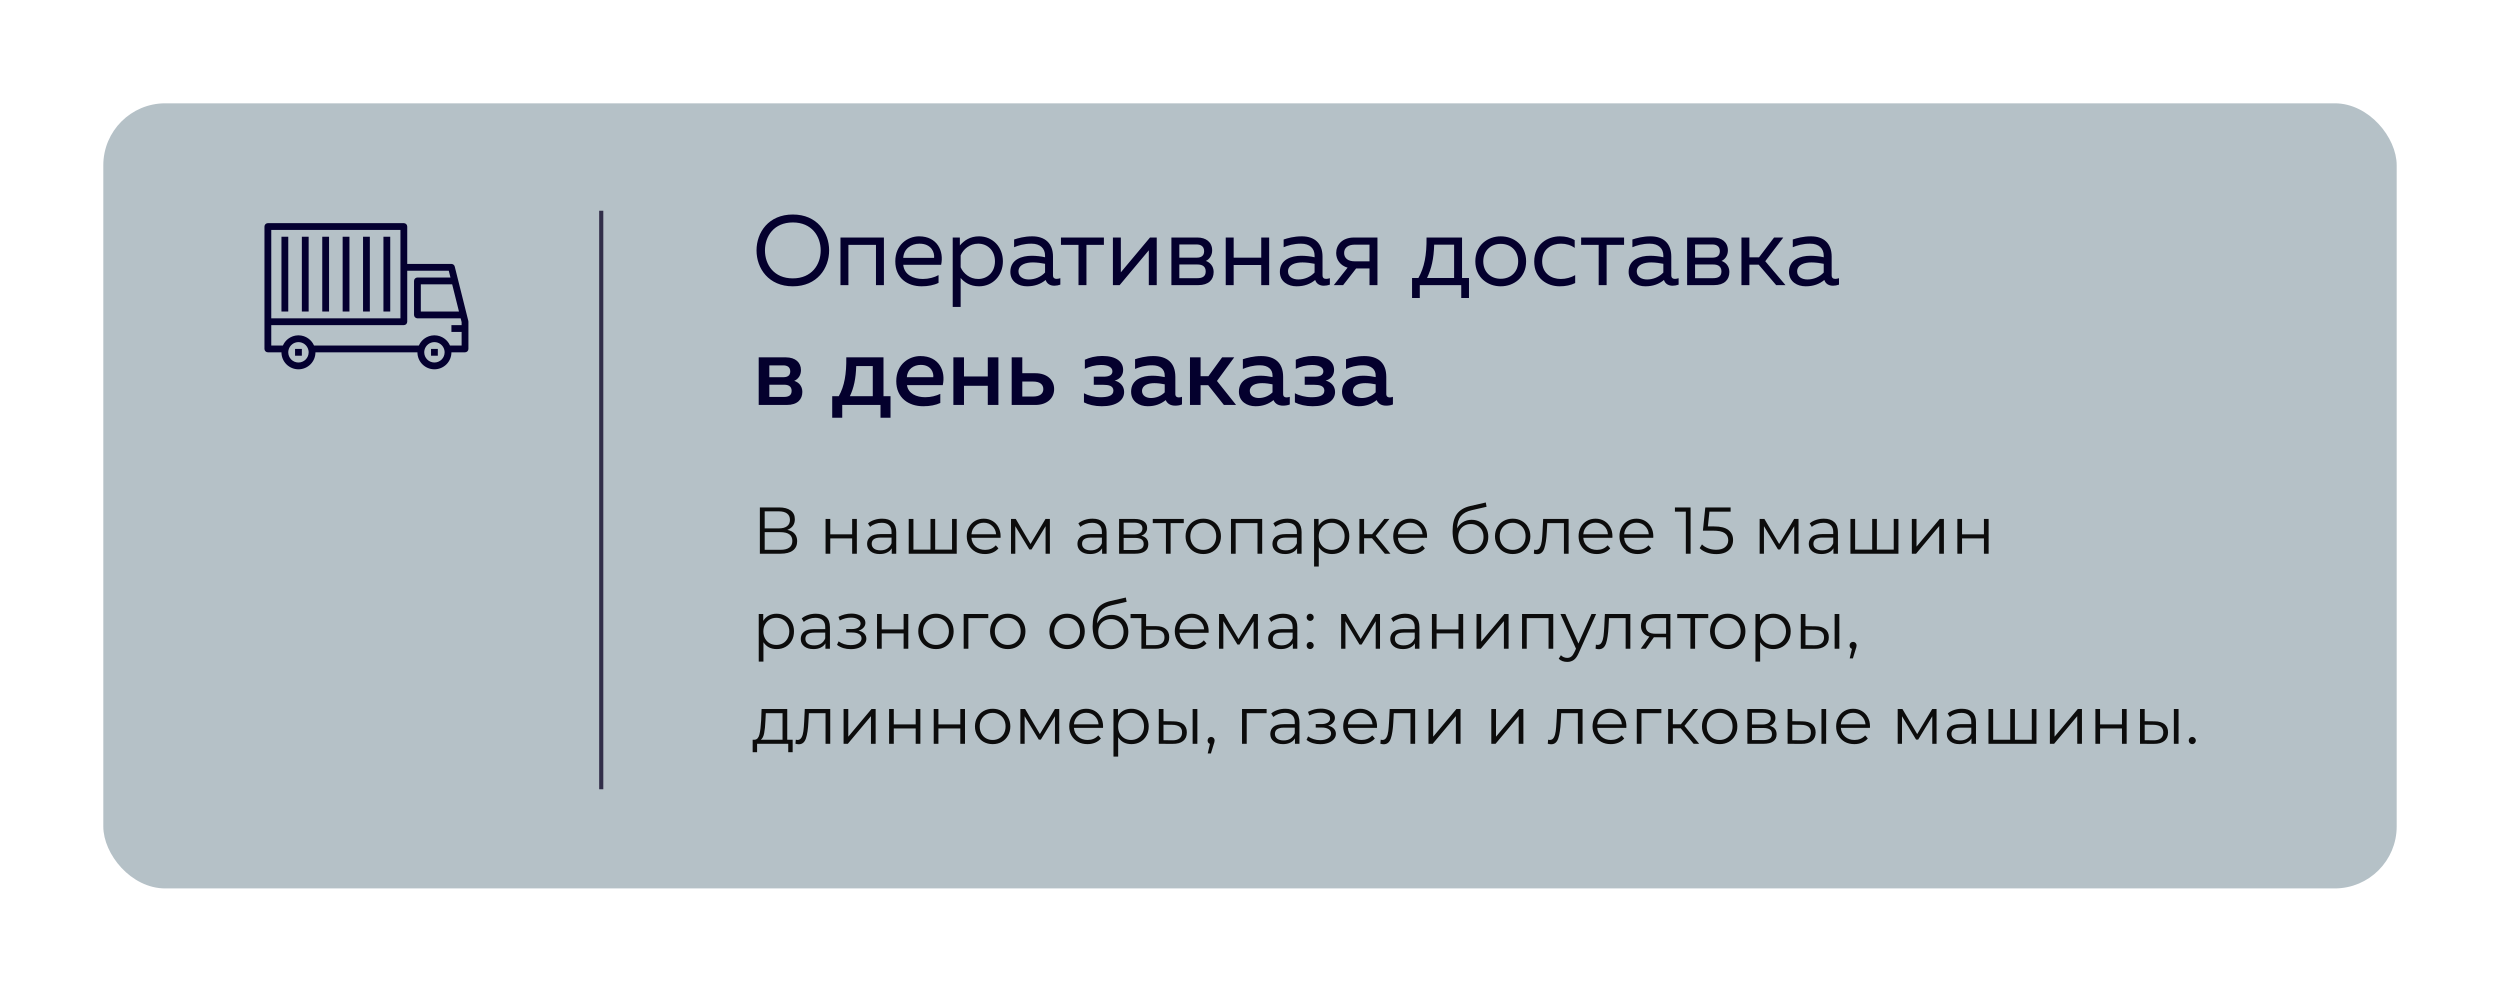
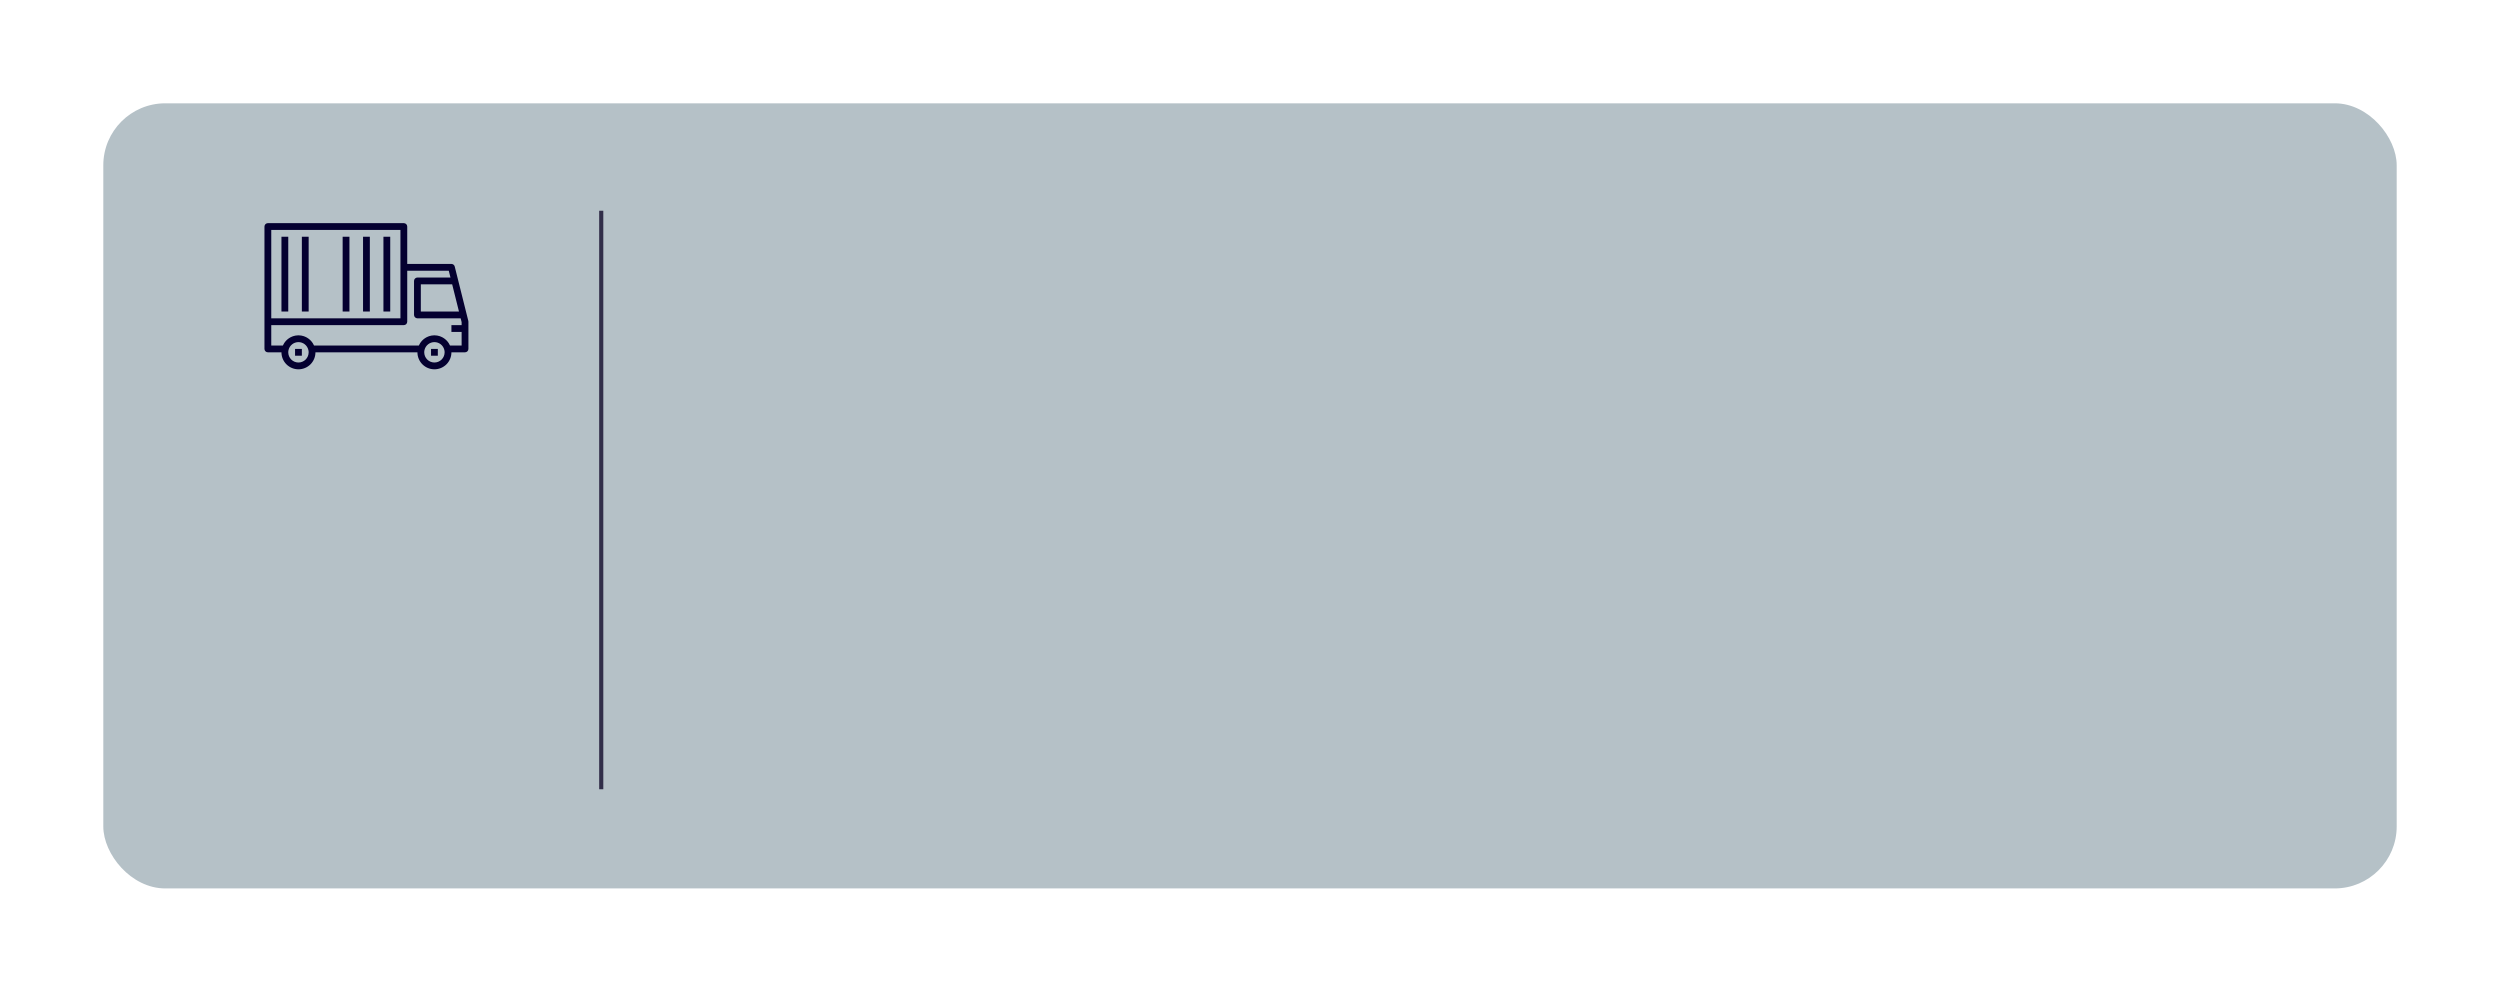
<svg xmlns="http://www.w3.org/2000/svg" width="605" height="240" viewBox="0 0 605 240" fill="none">
  <g filter="url(#filter0_d)">
    <rect x="25" y="25" width="555" height="190" rx="15" fill="#B5C1C7" />
  </g>
-   <path d="M183.08 60.6C183.08 64.944 185.984 69.288 191.864 69.288C197.744 69.288 200.648 64.944 200.648 60.6C200.648 56.256 197.744 51.912 191.864 51.912C185.984 51.912 183.08 56.256 183.08 60.6ZM198.608 60.6C198.608 64.056 196.424 67.368 191.864 67.368C187.304 67.368 185.12 64.056 185.12 60.6C185.12 57.144 187.304 53.832 191.864 53.832C196.424 53.832 198.608 57.144 198.608 60.6ZM205.313 69V59.256H211.985V69H213.905V57.48H203.393V69H205.313ZM216.664 63.24C216.664 67.344 219.64 69.288 223.048 69.288C224.56 69.288 226.072 69 227.128 68.448V66.576C226.144 67.128 224.752 67.512 223.336 67.512C221.008 67.512 218.824 66.504 218.584 64.08H227.752C228.472 60.816 226.84 57.192 222.4 57.192C219.664 57.192 216.664 59.208 216.664 63.24ZM226.048 62.4H218.584C218.728 60.144 220.552 58.968 222.52 58.968C225.448 58.968 226.216 61.176 226.048 62.4ZM232.285 59.4V57.48H230.557V74.28H232.477V67.272C233.317 68.256 234.733 69.288 236.941 69.288C240.229 69.288 242.701 66.696 242.701 63.24C242.701 59.784 240.229 57.192 236.941 57.192C234.733 57.192 233.317 58.224 232.285 59.4ZM240.781 63.24C240.781 65.88 238.957 67.512 236.725 67.512C234.661 67.512 233.125 66.168 232.477 64.68V61.8C233.125 60.312 234.661 58.968 236.725 58.968C238.957 58.968 240.781 60.6 240.781 63.24ZM254.824 66.6V62.088C254.824 58.872 252.88 57.192 249.808 57.192C247.912 57.192 246.328 57.648 245.416 57.96V59.832C246.424 59.4 247.84 58.968 249.616 58.968C251.728 58.968 252.904 60.12 252.904 61.848V62.256C251.944 62.04 250.72 61.896 249.712 61.896C247.24 61.896 244.504 62.808 244.504 65.784C244.504 68.208 246.52 69.288 248.56 69.288C250.432 69.288 251.896 68.712 253.048 67.752C253.384 68.76 254.224 69.144 255.16 69.144C255.64 69.144 256.144 69.048 256.6 68.88V67.32C256.312 67.416 256 67.488 255.712 67.488C255.208 67.488 254.824 67.296 254.824 66.6ZM246.472 65.688C246.472 64.008 248.296 63.504 249.976 63.504C250.912 63.504 252.088 63.672 252.904 63.84V65.952C251.896 67.032 250.432 67.632 248.968 67.632C247.696 67.632 246.472 67.032 246.472 65.688ZM262.92 69V59.256H267.144V57.48H256.752V59.256H261V69H262.92ZM270.955 69L278.011 60.576V69H279.931V57.48H278.299L271.243 65.904V57.48H269.323V69H270.955ZM289.983 69C292.479 69 293.703 67.704 293.703 65.808C293.703 64.368 292.743 63.456 291.807 63.144C292.671 62.76 293.343 61.8 293.343 60.6C293.343 58.56 291.807 57.48 289.791 57.48H283.479V69H289.983ZM285.399 64.008H289.791C290.751 64.008 291.783 64.32 291.783 65.688C291.783 66.96 290.919 67.32 289.719 67.32H285.399V64.008ZM285.399 59.16H289.599C290.415 59.16 291.399 59.496 291.399 60.792C291.399 61.968 290.607 62.352 289.599 62.352H285.399V59.16ZM298.548 69V64.128H305.22V69H307.14V57.48H305.22V62.352H298.548V57.48H296.628V69H298.548ZM320.05 66.6V62.088C320.05 58.872 318.106 57.192 315.034 57.192C313.138 57.192 311.554 57.648 310.642 57.96V59.832C311.65 59.4 313.066 58.968 314.842 58.968C316.954 58.968 318.13 60.12 318.13 61.848V62.256C317.17 62.04 315.946 61.896 314.938 61.896C312.466 61.896 309.73 62.808 309.73 65.784C309.73 68.208 311.746 69.288 313.786 69.288C315.658 69.288 317.122 68.712 318.274 67.752C318.61 68.76 319.45 69.144 320.386 69.144C320.866 69.144 321.37 69.048 321.826 68.88V67.32C321.538 67.416 321.226 67.488 320.938 67.488C320.434 67.488 320.05 67.296 320.05 66.6ZM311.698 65.688C311.698 64.008 313.522 63.504 315.202 63.504C316.138 63.504 317.314 63.672 318.13 63.84V65.952C317.122 67.032 315.658 67.632 314.194 67.632C312.922 67.632 311.698 67.032 311.698 65.688ZM325.037 69L328.181 64.968H331.421V69H333.341V57.48H327.677C324.869 57.48 323.357 59.208 323.357 61.224C323.357 62.832 324.317 64.248 326.117 64.776L322.781 69H325.037ZM325.277 61.224C325.277 59.952 326.237 59.208 327.845 59.208H331.421V63.24H327.845C326.237 63.24 325.277 62.496 325.277 61.224ZM343.59 72.12V69H353.622V72.12H355.494V67.272H353.814V57.48H345.222C345.27 61.776 344.694 64.728 343.254 67.272H341.718V72.12H343.59ZM347.07 59.208H351.894V67.272H345.342C346.398 65.064 346.974 62.664 347.07 59.208ZM357.031 63.24C357.031 67.176 360.055 69.288 363.175 69.288C366.319 69.288 369.319 67.176 369.319 63.24C369.319 59.304 366.319 57.192 363.175 57.192C360.055 57.192 357.031 59.304 357.031 63.24ZM367.399 63.24C367.399 65.904 365.527 67.464 363.175 67.464C360.823 67.464 358.951 65.904 358.951 63.24C358.951 60.576 360.823 59.016 363.175 59.016C365.527 59.016 367.399 60.576 367.399 63.24ZM371.281 63.288C371.281 67.392 374.425 69.288 377.449 69.288C378.889 69.288 380.113 69.024 381.193 68.496V66.576C380.233 67.152 378.961 67.512 377.713 67.512C375.457 67.512 373.201 66.192 373.201 63.24C373.201 60.216 375.529 58.968 377.761 58.968C378.985 58.968 380.209 59.328 381.073 60V58.128C380.089 57.48 378.817 57.192 377.521 57.192C374.521 57.192 371.281 59.088 371.281 63.288ZM388.803 69V59.256H393.027V57.48H382.635V59.256H386.883V69H388.803ZM404.449 66.6V62.088C404.449 58.872 402.505 57.192 399.433 57.192C397.537 57.192 395.953 57.648 395.041 57.96V59.832C396.049 59.4 397.465 58.968 399.241 58.968C401.353 58.968 402.529 60.12 402.529 61.848V62.256C401.569 62.04 400.345 61.896 399.337 61.896C396.865 61.896 394.129 62.808 394.129 65.784C394.129 68.208 396.145 69.288 398.185 69.288C400.057 69.288 401.521 68.712 402.673 67.752C403.009 68.76 403.849 69.144 404.785 69.144C405.265 69.144 405.769 69.048 406.225 68.88V67.32C405.937 67.416 405.625 67.488 405.337 67.488C404.833 67.488 404.449 67.296 404.449 66.6ZM396.097 65.688C396.097 64.008 397.921 63.504 399.601 63.504C400.537 63.504 401.713 63.672 402.529 63.84V65.952C401.521 67.032 400.057 67.632 398.593 67.632C397.321 67.632 396.097 67.032 396.097 65.688ZM414.788 69C417.284 69 418.508 67.704 418.508 65.808C418.508 64.368 417.548 63.456 416.612 63.144C417.476 62.76 418.148 61.8 418.148 60.6C418.148 58.56 416.612 57.48 414.596 57.48H408.284V69H414.788ZM410.204 64.008H414.596C415.556 64.008 416.588 64.32 416.588 65.688C416.588 66.96 415.724 67.32 414.524 67.32H410.204V64.008ZM410.204 59.16H414.404C415.22 59.16 416.204 59.496 416.204 60.792C416.204 61.968 415.412 62.352 414.404 62.352H410.204V59.16ZM423.352 69V64.056H425.608L429.832 69H432.088L427.192 63.216L431.56 57.48H429.328L425.68 62.28H423.352V57.48H421.432V69H423.352ZM443.261 66.6V62.088C443.261 58.872 441.317 57.192 438.245 57.192C436.349 57.192 434.765 57.648 433.853 57.96V59.832C434.861 59.4 436.277 58.968 438.053 58.968C440.165 58.968 441.341 60.12 441.341 61.848V62.256C440.381 62.04 439.157 61.896 438.149 61.896C435.677 61.896 432.941 62.808 432.941 65.784C432.941 68.208 434.957 69.288 436.997 69.288C438.869 69.288 440.333 68.712 441.485 67.752C441.821 68.76 442.661 69.144 443.597 69.144C444.077 69.144 444.581 69.048 445.037 68.88V67.32C444.749 67.416 444.437 67.488 444.149 67.488C443.645 67.488 443.261 67.296 443.261 66.6ZM434.909 65.688C434.909 64.008 436.733 63.504 438.413 63.504C439.349 63.504 440.525 63.672 441.341 63.84V65.952C440.333 67.032 438.869 67.632 437.405 67.632C436.133 67.632 434.909 67.032 434.909 65.688ZM190.376 98C193.04 98 194.168 96.608 194.168 94.832C194.168 93.416 193.28 92.504 192.2 92.168C193.184 91.736 193.832 90.824 193.832 89.552C193.832 87.752 192.512 86.48 190.184 86.48H183.608V98H190.376ZM186.176 93.104H189.8C190.688 93.104 191.576 93.416 191.576 94.592C191.576 95.696 190.808 96.056 189.752 96.056H186.176V93.104ZM186.176 88.424H189.608C190.4 88.424 191.24 88.76 191.24 89.888C191.24 90.92 190.52 91.28 189.608 91.28H186.176V88.424ZM203.82 101.096V98H213.084V101.096H215.508V95.888H213.804V86.48H204.804C204.852 90.488 204.372 93.416 202.98 95.888H201.396V101.096H203.82ZM207.204 88.592H211.212V95.888H205.668C206.628 93.848 207.108 91.688 207.204 88.592ZM216.896 92.24C216.896 96.296 219.896 98.312 223.424 98.312C225.032 98.312 226.496 98.024 227.552 97.52V95.312C226.568 95.792 225.296 96.128 223.904 96.128C221.792 96.128 219.776 95.264 219.488 93.2H228.152C228.896 89.864 227.312 86.168 222.728 86.168C220.064 86.168 216.896 88.064 216.896 92.24ZM225.848 91.28H219.464C219.56 89.336 221.12 88.304 222.848 88.304C225.368 88.304 225.992 90.272 225.848 91.28ZM233.285 98V93.368H239.045V98H241.613V86.48H239.045V91.112H233.285V86.48H230.717V98H233.285ZM250.539 98C253.443 98 255.099 96.32 255.099 94.16C255.099 91.976 253.443 90.32 250.539 90.32H247.395V86.48H244.827V98H250.539ZM247.395 92.336H250.035C251.547 92.336 252.483 92.96 252.483 94.16C252.483 95.336 251.547 95.96 250.035 95.96H247.395V92.336ZM272.038 94.856C272.038 93.416 271.078 92.456 269.758 92.096C270.958 91.784 271.798 90.896 271.798 89.528C271.798 87.656 270.31 86.144 266.758 86.144C265.174 86.144 263.638 86.528 262.534 87.056V89.264C263.518 88.736 265.102 88.328 266.446 88.328C268.102 88.328 269.206 88.832 269.206 89.864C269.206 90.824 268.27 91.16 267.046 91.16H264.694V93.128H267.046C268.198 93.128 269.446 93.32 269.446 94.544C269.446 95.816 268.006 96.128 266.302 96.128C264.91 96.128 263.254 95.696 262.318 95.168V97.376C263.374 97.928 264.91 98.312 266.638 98.312C270.19 98.312 272.038 96.872 272.038 94.856ZM284.432 95.336V91.208C284.432 87.728 282.368 86.168 279.104 86.168C277.256 86.168 275.6 86.624 274.688 86.936V89.288C275.72 88.832 277.136 88.4 278.84 88.4C280.808 88.4 281.864 89.408 281.864 90.848V91.256C280.952 91.064 279.848 90.92 278.864 90.92C276.464 90.92 273.728 91.832 273.728 94.784C273.728 97.16 275.672 98.312 277.76 98.312C279.56 98.312 280.976 97.736 282.104 96.824C282.512 97.76 283.352 98.168 284.408 98.168C284.984 98.168 285.56 98.072 286.04 97.88V96.032C285.8 96.104 285.536 96.176 285.272 96.176C284.816 96.176 284.432 95.984 284.432 95.336ZM279.368 92.72C280.184 92.72 281.168 92.864 281.864 93.008V94.952C280.952 95.864 279.752 96.32 278.528 96.32C277.376 96.32 276.368 95.744 276.368 94.616C276.368 93.176 277.904 92.72 279.368 92.72ZM290.543 98V93.224H292.391L296.183 98H299.135L294.503 92.192L298.679 86.48H295.751L292.439 91.04H290.543V86.48H287.975V98H290.543ZM310.518 95.336V91.208C310.518 87.728 308.454 86.168 305.19 86.168C303.342 86.168 301.686 86.624 300.774 86.936V89.288C301.806 88.832 303.222 88.4 304.926 88.4C306.894 88.4 307.95 89.408 307.95 90.848V91.256C307.038 91.064 305.934 90.92 304.95 90.92C302.55 90.92 299.814 91.832 299.814 94.784C299.814 97.16 301.758 98.312 303.846 98.312C305.646 98.312 307.062 97.736 308.19 96.824C308.598 97.76 309.438 98.168 310.494 98.168C311.07 98.168 311.646 98.072 312.126 97.88V96.032C311.886 96.104 311.622 96.176 311.358 96.176C310.902 96.176 310.518 95.984 310.518 95.336ZM305.454 92.72C306.27 92.72 307.254 92.864 307.95 93.008V94.952C307.038 95.864 305.838 96.32 304.614 96.32C303.462 96.32 302.454 95.744 302.454 94.616C302.454 93.176 303.99 92.72 305.454 92.72ZM323.085 94.856C323.085 93.416 322.125 92.456 320.805 92.096C322.005 91.784 322.845 90.896 322.845 89.528C322.845 87.656 321.357 86.144 317.805 86.144C316.221 86.144 314.685 86.528 313.581 87.056V89.264C314.565 88.736 316.149 88.328 317.493 88.328C319.149 88.328 320.253 88.832 320.253 89.864C320.253 90.824 319.317 91.16 318.093 91.16H315.741V93.128H318.093C319.245 93.128 320.493 93.32 320.493 94.544C320.493 95.816 319.053 96.128 317.349 96.128C315.957 96.128 314.301 95.696 313.365 95.168V97.376C314.421 97.928 315.957 98.312 317.685 98.312C321.237 98.312 323.085 96.872 323.085 94.856ZM335.479 95.336V91.208C335.479 87.728 333.415 86.168 330.151 86.168C328.303 86.168 326.647 86.624 325.735 86.936V89.288C326.767 88.832 328.183 88.4 329.887 88.4C331.855 88.4 332.911 89.408 332.911 90.848V91.256C331.999 91.064 330.895 90.92 329.911 90.92C327.511 90.92 324.775 91.832 324.775 94.784C324.775 97.16 326.719 98.312 328.807 98.312C330.607 98.312 332.023 97.736 333.151 96.824C333.559 97.76 334.399 98.168 335.455 98.168C336.031 98.168 336.607 98.072 337.087 97.88V96.032C336.847 96.104 336.583 96.176 336.319 96.176C335.863 96.176 335.479 95.984 335.479 95.336ZM330.415 92.72C331.231 92.72 332.215 92.864 332.911 93.008V94.952C331.999 95.864 330.799 96.32 329.575 96.32C328.423 96.32 327.415 95.744 327.415 94.616C327.415 93.176 328.951 92.72 330.415 92.72Z" fill="#04002D" />
-   <path d="M190.528 128.224C191.307 128.384 191.899 128.699 192.304 129.168C192.709 129.627 192.912 130.229 192.912 130.976C192.912 131.947 192.565 132.693 191.872 133.216C191.189 133.739 190.181 134 188.848 134H183.888V122.8H188.544C189.739 122.8 190.672 123.045 191.344 123.536C192.016 124.027 192.352 124.736 192.352 125.664C192.352 126.293 192.192 126.827 191.872 127.264C191.552 127.691 191.104 128.011 190.528 128.224ZM185.056 127.872H188.48C189.344 127.872 190.005 127.696 190.464 127.344C190.933 126.992 191.168 126.48 191.168 125.808C191.168 125.136 190.933 124.624 190.464 124.272C190.005 123.92 189.344 123.744 188.48 123.744H185.056V127.872ZM188.848 133.056C190.779 133.056 191.744 132.336 191.744 130.896C191.744 129.488 190.779 128.784 188.848 128.784H185.056V133.056H188.848ZM199.788 125.584H200.924V129.312H206.22V125.584H207.356V134H206.22V130.288H200.924V134H199.788V125.584ZM213.481 125.52C214.579 125.52 215.422 125.797 216.009 126.352C216.595 126.896 216.889 127.707 216.889 128.784V134H215.801V132.688C215.545 133.125 215.166 133.467 214.665 133.712C214.174 133.957 213.587 134.08 212.905 134.08C211.966 134.08 211.219 133.856 210.665 133.408C210.11 132.96 209.833 132.368 209.833 131.632C209.833 130.917 210.089 130.341 210.601 129.904C211.123 129.467 211.95 129.248 213.081 129.248H215.753V128.736C215.753 128.011 215.55 127.461 215.145 127.088C214.739 126.704 214.147 126.512 213.369 126.512C212.835 126.512 212.323 126.603 211.833 126.784C211.342 126.955 210.921 127.195 210.569 127.504L210.057 126.656C210.483 126.293 210.995 126.016 211.593 125.824C212.19 125.621 212.819 125.52 213.481 125.52ZM213.081 133.184C213.721 133.184 214.27 133.04 214.729 132.752C215.187 132.453 215.529 132.027 215.753 131.472V130.096H213.113C211.673 130.096 210.953 130.597 210.953 131.6C210.953 132.091 211.139 132.48 211.513 132.768C211.886 133.045 212.409 133.184 213.081 133.184ZM231.529 125.584V134H219.913V125.584H221.049V133.008H225.177V125.584H226.313V133.008H230.393V125.584H231.529ZM242.132 130.144H235.092C235.156 131.019 235.492 131.728 236.1 132.272C236.708 132.805 237.476 133.072 238.404 133.072C238.927 133.072 239.407 132.981 239.844 132.8C240.282 132.608 240.66 132.331 240.98 131.968L241.62 132.704C241.247 133.152 240.778 133.493 240.212 133.728C239.658 133.963 239.044 134.08 238.372 134.08C237.508 134.08 236.74 133.899 236.068 133.536C235.407 133.163 234.89 132.651 234.516 132C234.143 131.349 233.956 130.613 233.956 129.792C233.956 128.971 234.132 128.235 234.484 127.584C234.847 126.933 235.338 126.427 235.956 126.064C236.586 125.701 237.29 125.52 238.068 125.52C238.847 125.52 239.546 125.701 240.164 126.064C240.783 126.427 241.268 126.933 241.62 127.584C241.972 128.224 242.148 128.96 242.148 129.792L242.132 130.144ZM238.068 126.496C237.258 126.496 236.575 126.757 236.02 127.28C235.476 127.792 235.167 128.464 235.092 129.296H241.06C240.986 128.464 240.671 127.792 240.116 127.28C239.572 126.757 238.89 126.496 238.068 126.496ZM254.071 125.584V134H253.031V127.344L249.623 132.976H249.111L245.703 127.328V134H244.663V125.584H245.815L249.383 131.648L253.015 125.584H254.071ZM264.387 125.52C265.486 125.52 266.328 125.797 266.915 126.352C267.502 126.896 267.795 127.707 267.795 128.784V134H266.707V132.688C266.451 133.125 266.072 133.467 265.571 133.712C265.08 133.957 264.494 134.08 263.811 134.08C262.872 134.08 262.126 133.856 261.571 133.408C261.016 132.96 260.739 132.368 260.739 131.632C260.739 130.917 260.995 130.341 261.507 129.904C262.03 129.467 262.856 129.248 263.987 129.248H266.659V128.736C266.659 128.011 266.456 127.461 266.051 127.088C265.646 126.704 265.054 126.512 264.275 126.512C263.742 126.512 263.23 126.603 262.739 126.784C262.248 126.955 261.827 127.195 261.475 127.504L260.963 126.656C261.39 126.293 261.902 126.016 262.499 125.824C263.096 125.621 263.726 125.52 264.387 125.52ZM263.987 133.184C264.627 133.184 265.176 133.04 265.635 132.752C266.094 132.453 266.435 132.027 266.659 131.472V130.096H264.019C262.579 130.096 261.859 130.597 261.859 131.6C261.859 132.091 262.046 132.48 262.419 132.768C262.792 133.045 263.315 133.184 263.987 133.184ZM276.179 129.648C277.32 129.915 277.891 130.603 277.891 131.712C277.891 132.448 277.619 133.013 277.075 133.408C276.531 133.803 275.72 134 274.643 134H270.819V125.584H274.531C275.491 125.584 276.243 125.771 276.787 126.144C277.331 126.517 277.603 127.051 277.603 127.744C277.603 128.203 277.475 128.597 277.219 128.928C276.974 129.248 276.627 129.488 276.179 129.648ZM271.923 129.328H274.451C275.102 129.328 275.598 129.205 275.939 128.96C276.291 128.715 276.467 128.357 276.467 127.888C276.467 127.419 276.291 127.067 275.939 126.832C275.598 126.597 275.102 126.48 274.451 126.48H271.923V129.328ZM274.595 133.104C275.32 133.104 275.864 132.987 276.227 132.752C276.59 132.517 276.771 132.149 276.771 131.648C276.771 131.147 276.606 130.779 276.275 130.544C275.944 130.299 275.422 130.176 274.707 130.176H271.923V133.104H274.595ZM286.474 126.592H283.29V134H282.154V126.592H278.97V125.584H286.474V126.592ZM291.197 134.08C290.387 134.08 289.656 133.899 289.005 133.536C288.355 133.163 287.843 132.651 287.469 132C287.096 131.349 286.909 130.613 286.909 129.792C286.909 128.971 287.096 128.235 287.469 127.584C287.843 126.933 288.355 126.427 289.005 126.064C289.656 125.701 290.387 125.52 291.197 125.52C292.008 125.52 292.739 125.701 293.389 126.064C294.04 126.427 294.547 126.933 294.909 127.584C295.283 128.235 295.469 128.971 295.469 129.792C295.469 130.613 295.283 131.349 294.909 132C294.547 132.651 294.04 133.163 293.389 133.536C292.739 133.899 292.008 134.08 291.197 134.08ZM291.197 133.072C291.795 133.072 292.328 132.939 292.797 132.672C293.277 132.395 293.651 132.005 293.917 131.504C294.184 131.003 294.317 130.432 294.317 129.792C294.317 129.152 294.184 128.581 293.917 128.08C293.651 127.579 293.277 127.195 292.797 126.928C292.328 126.651 291.795 126.512 291.197 126.512C290.6 126.512 290.061 126.651 289.581 126.928C289.112 127.195 288.739 127.579 288.461 128.08C288.195 128.581 288.061 129.152 288.061 129.792C288.061 130.432 288.195 131.003 288.461 131.504C288.739 132.005 289.112 132.395 289.581 132.672C290.061 132.939 290.6 133.072 291.197 133.072ZM305.449 125.584V134H304.313V126.592H299.033V134H297.897V125.584H305.449ZM311.575 125.52C312.673 125.52 313.516 125.797 314.103 126.352C314.689 126.896 314.983 127.707 314.983 128.784V134H313.895V132.688C313.639 133.125 313.26 133.467 312.759 133.712C312.268 133.957 311.681 134.08 310.999 134.08C310.06 134.08 309.313 133.856 308.759 133.408C308.204 132.96 307.927 132.368 307.927 131.632C307.927 130.917 308.183 130.341 308.695 129.904C309.217 129.467 310.044 129.248 311.174 129.248H313.847V128.736C313.847 128.011 313.644 127.461 313.239 127.088C312.833 126.704 312.241 126.512 311.463 126.512C310.929 126.512 310.417 126.603 309.927 126.784C309.436 126.955 309.015 127.195 308.663 127.504L308.151 126.656C308.577 126.293 309.089 126.016 309.687 125.824C310.284 125.621 310.913 125.52 311.575 125.52ZM311.174 133.184C311.815 133.184 312.364 133.04 312.823 132.752C313.281 132.453 313.623 132.027 313.847 131.472V130.096H311.207C309.767 130.096 309.047 130.597 309.047 131.6C309.047 132.091 309.233 132.48 309.607 132.768C309.98 133.045 310.503 133.184 311.174 133.184ZM322.343 125.52C323.132 125.52 323.847 125.701 324.487 126.064C325.127 126.416 325.628 126.917 325.991 127.568C326.353 128.219 326.535 128.96 326.535 129.792C326.535 130.635 326.353 131.381 325.991 132.032C325.628 132.683 325.127 133.189 324.487 133.552C323.857 133.904 323.143 134.08 322.343 134.08C321.66 134.08 321.041 133.941 320.487 133.664C319.943 133.376 319.495 132.96 319.143 132.416V137.104H318.007V125.584H319.095V127.248C319.436 126.693 319.884 126.267 320.439 125.968C321.004 125.669 321.639 125.52 322.343 125.52ZM322.263 133.072C322.849 133.072 323.383 132.939 323.863 132.672C324.343 132.395 324.716 132.005 324.983 131.504C325.26 131.003 325.399 130.432 325.399 129.792C325.399 129.152 325.26 128.587 324.983 128.096C324.716 127.595 324.343 127.205 323.863 126.928C323.383 126.651 322.849 126.512 322.263 126.512C321.665 126.512 321.127 126.651 320.647 126.928C320.177 127.205 319.804 127.595 319.527 128.096C319.26 128.587 319.127 129.152 319.127 129.792C319.127 130.432 319.26 131.003 319.527 131.504C319.804 132.005 320.177 132.395 320.647 132.672C321.127 132.939 321.665 133.072 322.263 133.072ZM332.031 130.256H330.111V134H328.975V125.584H330.111V129.28H332.047L335.007 125.584H336.239L332.927 129.664L336.479 134H335.135L332.031 130.256ZM345.335 130.144H338.295C338.359 131.019 338.695 131.728 339.303 132.272C339.911 132.805 340.679 133.072 341.607 133.072C342.13 133.072 342.61 132.981 343.047 132.8C343.485 132.608 343.863 132.331 344.183 131.968L344.823 132.704C344.45 133.152 343.981 133.493 343.415 133.728C342.861 133.963 342.247 134.08 341.575 134.08C340.711 134.08 339.943 133.899 339.271 133.536C338.61 133.163 338.093 132.651 337.719 132C337.346 131.349 337.159 130.613 337.159 129.792C337.159 128.971 337.335 128.235 337.687 127.584C338.05 126.933 338.541 126.427 339.159 126.064C339.789 125.701 340.493 125.52 341.271 125.52C342.05 125.52 342.749 125.701 343.367 126.064C343.986 126.427 344.471 126.933 344.823 127.584C345.175 128.224 345.351 128.96 345.351 129.792L345.335 130.144ZM341.271 126.496C340.461 126.496 339.778 126.757 339.223 127.28C338.679 127.792 338.37 128.464 338.295 129.296H344.263C344.189 128.464 343.874 127.792 343.319 127.28C342.775 126.757 342.093 126.496 341.271 126.496ZM356.134 125.792C356.912 125.792 357.606 125.968 358.214 126.32C358.832 126.661 359.312 127.147 359.654 127.776C359.995 128.395 360.166 129.104 360.166 129.904C360.166 130.725 359.984 131.456 359.622 132.096C359.27 132.725 358.774 133.216 358.134 133.568C357.494 133.92 356.758 134.096 355.926 134.096C354.528 134.096 353.446 133.605 352.678 132.624C351.91 131.643 351.526 130.288 351.526 128.56C351.526 126.757 351.867 125.376 352.549 124.416C353.243 123.456 354.32 122.805 355.782 122.464L359.558 121.6L359.75 122.64L356.198 123.456C354.992 123.723 354.107 124.197 353.542 124.88C352.976 125.552 352.667 126.549 352.614 127.872C352.955 127.221 353.43 126.715 354.038 126.352C354.646 125.979 355.344 125.792 356.134 125.792ZM355.958 133.152C356.544 133.152 357.067 133.019 357.526 132.752C357.995 132.475 358.358 132.091 358.614 131.6C358.88 131.109 359.014 130.555 359.014 129.936C359.014 129.317 358.886 128.773 358.63 128.304C358.374 127.835 358.011 127.472 357.542 127.216C357.083 126.949 356.555 126.816 355.958 126.816C355.36 126.816 354.827 126.949 354.358 127.216C353.899 127.472 353.536 127.835 353.27 128.304C353.014 128.773 352.886 129.317 352.886 129.936C352.886 130.555 353.014 131.109 353.27 131.6C353.536 132.091 353.904 132.475 354.374 132.752C354.843 133.019 355.371 133.152 355.958 133.152ZM366.072 134.08C365.262 134.08 364.531 133.899 363.88 133.536C363.23 133.163 362.718 132.651 362.344 132C361.971 131.349 361.784 130.613 361.784 129.792C361.784 128.971 361.971 128.235 362.344 127.584C362.718 126.933 363.23 126.427 363.88 126.064C364.531 125.701 365.262 125.52 366.072 125.52C366.883 125.52 367.614 125.701 368.264 126.064C368.915 126.427 369.422 126.933 369.784 127.584C370.158 128.235 370.344 128.971 370.344 129.792C370.344 130.613 370.158 131.349 369.784 132C369.422 132.651 368.915 133.163 368.264 133.536C367.614 133.899 366.883 134.08 366.072 134.08ZM366.072 133.072C366.67 133.072 367.203 132.939 367.672 132.672C368.152 132.395 368.526 132.005 368.792 131.504C369.059 131.003 369.192 130.432 369.192 129.792C369.192 129.152 369.059 128.581 368.792 128.08C368.526 127.579 368.152 127.195 367.672 126.928C367.203 126.651 366.67 126.512 366.072 126.512C365.475 126.512 364.936 126.651 364.456 126.928C363.987 127.195 363.614 127.579 363.336 128.08C363.07 128.581 362.936 129.152 362.936 129.792C362.936 130.432 363.07 131.003 363.336 131.504C363.614 132.005 363.987 132.395 364.456 132.672C364.936 132.939 365.475 133.072 366.072 133.072ZM379.605 125.584V134H378.469V126.592H374.437L374.325 128.672C374.24 130.421 374.037 131.765 373.717 132.704C373.397 133.643 372.827 134.112 372.005 134.112C371.781 134.112 371.509 134.069 371.189 133.984L371.269 133.008C371.461 133.051 371.595 133.072 371.669 133.072C372.107 133.072 372.437 132.869 372.661 132.464C372.885 132.059 373.035 131.557 373.109 130.96C373.184 130.363 373.248 129.573 373.301 128.592L373.445 125.584H379.605ZM390.195 130.144H383.155C383.219 131.019 383.555 131.728 384.163 132.272C384.771 132.805 385.539 133.072 386.467 133.072C386.989 133.072 387.469 132.981 387.907 132.8C388.344 132.608 388.723 132.331 389.043 131.968L389.683 132.704C389.309 133.152 388.84 133.493 388.275 133.728C387.72 133.963 387.107 134.08 386.435 134.08C385.571 134.08 384.803 133.899 384.131 133.536C383.469 133.163 382.952 132.651 382.579 132C382.205 131.349 382.019 130.613 382.019 129.792C382.019 128.971 382.195 128.235 382.547 127.584C382.909 126.933 383.4 126.427 384.019 126.064C384.648 125.701 385.352 125.52 386.131 125.52C386.909 125.52 387.608 125.701 388.227 126.064C388.845 126.427 389.331 126.933 389.683 127.584C390.035 128.224 390.211 128.96 390.211 129.792L390.195 130.144ZM386.131 126.496C385.32 126.496 384.637 126.757 384.083 127.28C383.539 127.792 383.229 128.464 383.155 129.296H389.123C389.048 128.464 388.733 127.792 388.179 127.28C387.635 126.757 386.952 126.496 386.131 126.496ZM400.085 130.144H393.045C393.109 131.019 393.445 131.728 394.053 132.272C394.661 132.805 395.429 133.072 396.357 133.072C396.88 133.072 397.36 132.981 397.797 132.8C398.235 132.608 398.613 132.331 398.933 131.968L399.573 132.704C399.2 133.152 398.731 133.493 398.165 133.728C397.611 133.963 396.997 134.08 396.325 134.08C395.461 134.08 394.693 133.899 394.021 133.536C393.36 133.163 392.843 132.651 392.469 132C392.096 131.349 391.909 130.613 391.909 129.792C391.909 128.971 392.085 128.235 392.437 127.584C392.8 126.933 393.291 126.427 393.909 126.064C394.539 125.701 395.243 125.52 396.021 125.52C396.8 125.52 397.499 125.701 398.117 126.064C398.736 126.427 399.221 126.933 399.573 127.584C399.925 128.224 400.101 128.96 400.101 129.792L400.085 130.144ZM396.021 126.496C395.211 126.496 394.528 126.757 393.973 127.28C393.429 127.792 393.12 128.464 393.045 129.296H399.013C398.939 128.464 398.624 127.792 398.069 127.28C397.525 126.757 396.843 126.496 396.021 126.496ZM409.124 122.8V134H407.972V123.824H405.332V122.8H409.124ZM414.745 127.392C416.366 127.392 417.545 127.685 418.281 128.272C419.027 128.848 419.401 129.659 419.401 130.704C419.401 131.355 419.246 131.936 418.937 132.448C418.638 132.96 418.185 133.365 417.577 133.664C416.969 133.952 416.222 134.096 415.337 134.096C414.537 134.096 413.774 133.968 413.049 133.712C412.334 133.445 411.758 133.093 411.321 132.656L411.881 131.744C412.254 132.128 412.745 132.443 413.353 132.688C413.961 132.923 414.617 133.04 415.321 133.04C416.249 133.04 416.963 132.832 417.465 132.416C417.977 132 418.233 131.445 418.233 130.752C418.233 129.984 417.945 129.403 417.369 129.008C416.803 128.613 415.843 128.416 414.489 128.416H412.105L412.681 122.8H418.809V123.824H413.689L413.305 127.392H414.745ZM435.243 125.584V134H434.203V127.344L430.795 132.976H430.283L426.875 127.328V134H425.835V125.584H426.987L430.555 131.648L434.187 125.584H435.243ZM441.371 125.52C442.47 125.52 443.313 125.797 443.899 126.352C444.486 126.896 444.779 127.707 444.779 128.784V134H443.691V132.688C443.435 133.125 443.057 133.467 442.555 133.712C442.065 133.957 441.478 134.08 440.795 134.08C439.857 134.08 439.11 133.856 438.555 133.408C438.001 132.96 437.723 132.368 437.723 131.632C437.723 130.917 437.979 130.341 438.491 129.904C439.014 129.467 439.841 129.248 440.971 129.248H443.643V128.736C443.643 128.011 443.441 127.461 443.035 127.088C442.63 126.704 442.038 126.512 441.259 126.512C440.726 126.512 440.214 126.603 439.723 126.784C439.233 126.955 438.811 127.195 438.459 127.504L437.947 126.656C438.374 126.293 438.886 126.016 439.483 125.824C440.081 125.621 440.71 125.52 441.371 125.52ZM440.971 133.184C441.611 133.184 442.161 133.04 442.619 132.752C443.078 132.453 443.419 132.027 443.643 131.472V130.096H441.003C439.563 130.096 438.843 130.597 438.843 131.6C438.843 132.091 439.03 132.48 439.403 132.768C439.777 133.045 440.299 133.184 440.971 133.184ZM459.42 125.584V134H447.804V125.584H448.94V133.008H453.068V125.584H454.204V133.008H458.284V125.584H459.42ZM462.663 125.584H463.799V132.272L469.415 125.584H470.423V134H469.287V127.312L463.687 134H462.663V125.584ZM473.679 125.584H474.815V129.312H480.111V125.584H481.247V134H480.111V130.288H474.815V134H473.679V125.584ZM187.952 148.52C188.741 148.52 189.456 148.701 190.096 149.064C190.736 149.416 191.237 149.917 191.6 150.568C191.963 151.219 192.144 151.96 192.144 152.792C192.144 153.635 191.963 154.381 191.6 155.032C191.237 155.683 190.736 156.189 190.096 156.552C189.467 156.904 188.752 157.08 187.952 157.08C187.269 157.08 186.651 156.941 186.096 156.664C185.552 156.376 185.104 155.96 184.752 155.416V160.104H183.616V148.584H184.704V150.248C185.045 149.693 185.493 149.267 186.048 148.968C186.613 148.669 187.248 148.52 187.952 148.52ZM187.872 156.072C188.459 156.072 188.992 155.939 189.472 155.672C189.952 155.395 190.325 155.005 190.592 154.504C190.869 154.003 191.008 153.432 191.008 152.792C191.008 152.152 190.869 151.587 190.592 151.096C190.325 150.595 189.952 150.205 189.472 149.928C188.992 149.651 188.459 149.512 187.872 149.512C187.275 149.512 186.736 149.651 186.256 149.928C185.787 150.205 185.413 150.595 185.136 151.096C184.869 151.587 184.736 152.152 184.736 152.792C184.736 153.432 184.869 154.003 185.136 154.504C185.413 155.005 185.787 155.395 186.256 155.672C186.736 155.939 187.275 156.072 187.872 156.072ZM197.434 148.52C198.533 148.52 199.375 148.797 199.962 149.352C200.549 149.896 200.842 150.707 200.842 151.784V157H199.754V155.688C199.498 156.125 199.119 156.467 198.618 156.712C198.127 156.957 197.541 157.08 196.858 157.08C195.919 157.08 195.173 156.856 194.618 156.408C194.063 155.96 193.786 155.368 193.786 154.632C193.786 153.917 194.042 153.341 194.554 152.904C195.077 152.467 195.903 152.248 197.034 152.248H199.706V151.736C199.706 151.011 199.503 150.461 199.098 150.088C198.693 149.704 198.101 149.512 197.322 149.512C196.789 149.512 196.277 149.603 195.786 149.784C195.295 149.955 194.874 150.195 194.522 150.504L194.01 149.656C194.437 149.293 194.949 149.016 195.546 148.824C196.143 148.621 196.773 148.52 197.434 148.52ZM197.034 156.184C197.674 156.184 198.223 156.04 198.682 155.752C199.141 155.453 199.482 155.027 199.706 154.472V153.096H197.066C195.626 153.096 194.906 153.597 194.906 154.6C194.906 155.091 195.093 155.48 195.466 155.768C195.839 156.045 196.362 156.184 197.034 156.184ZM207.79 152.616C208.387 152.755 208.846 152.995 209.166 153.336C209.497 153.677 209.662 154.093 209.662 154.584C209.662 155.075 209.491 155.512 209.15 155.896C208.819 156.28 208.366 156.579 207.79 156.792C207.214 156.995 206.579 157.096 205.886 157.096C205.278 157.096 204.681 157.011 204.094 156.84C203.507 156.659 202.995 156.397 202.558 156.056L202.942 155.208C203.326 155.496 203.774 155.72 204.286 155.88C204.798 156.04 205.315 156.12 205.838 156.12C206.617 156.12 207.251 155.976 207.742 155.688C208.243 155.389 208.494 154.989 208.494 154.488C208.494 154.04 208.291 153.693 207.886 153.448C207.481 153.192 206.926 153.064 206.222 153.064H204.782V152.232H206.158C206.787 152.232 207.294 152.115 207.678 151.88C208.062 151.635 208.254 151.309 208.254 150.904C208.254 150.456 208.035 150.104 207.598 149.848C207.171 149.592 206.611 149.464 205.918 149.464C205.011 149.464 204.115 149.693 203.23 150.152L202.91 149.272C203.913 148.749 204.953 148.488 206.03 148.488C206.67 148.488 207.246 148.584 207.758 148.776C208.281 148.957 208.686 149.219 208.974 149.56C209.273 149.901 209.422 150.296 209.422 150.744C209.422 151.171 209.273 151.549 208.974 151.88C208.686 152.211 208.291 152.456 207.79 152.616ZM212.241 148.584H213.377V152.312H218.673V148.584H219.809V157H218.673V153.288H213.377V157H212.241V148.584ZM226.51 157.08C225.699 157.08 224.969 156.899 224.318 156.536C223.667 156.163 223.155 155.651 222.782 155C222.409 154.349 222.222 153.613 222.222 152.792C222.222 151.971 222.409 151.235 222.782 150.584C223.155 149.933 223.667 149.427 224.318 149.064C224.969 148.701 225.699 148.52 226.51 148.52C227.321 148.52 228.051 148.701 228.702 149.064C229.353 149.427 229.859 149.933 230.222 150.584C230.595 151.235 230.782 151.971 230.782 152.792C230.782 153.613 230.595 154.349 230.222 155C229.859 155.651 229.353 156.163 228.702 156.536C228.051 156.899 227.321 157.08 226.51 157.08ZM226.51 156.072C227.107 156.072 227.641 155.939 228.11 155.672C228.59 155.395 228.963 155.005 229.23 154.504C229.497 154.003 229.63 153.432 229.63 152.792C229.63 152.152 229.497 151.581 229.23 151.08C228.963 150.579 228.59 150.195 228.11 149.928C227.641 149.651 227.107 149.512 226.51 149.512C225.913 149.512 225.374 149.651 224.894 149.928C224.425 150.195 224.051 150.579 223.774 151.08C223.507 151.581 223.374 152.152 223.374 152.792C223.374 153.432 223.507 154.003 223.774 154.504C224.051 155.005 224.425 155.395 224.894 155.672C225.374 155.939 225.913 156.072 226.51 156.072ZM239.162 149.592H234.346V157H233.21V148.584H239.162V149.592ZM243.885 157.08C243.074 157.08 242.344 156.899 241.693 156.536C241.042 156.163 240.53 155.651 240.157 155C239.784 154.349 239.597 153.613 239.597 152.792C239.597 151.971 239.784 151.235 240.157 150.584C240.53 149.933 241.042 149.427 241.693 149.064C242.344 148.701 243.074 148.52 243.885 148.52C244.696 148.52 245.426 148.701 246.077 149.064C246.728 149.427 247.234 149.933 247.597 150.584C247.97 151.235 248.157 151.971 248.157 152.792C248.157 153.613 247.97 154.349 247.597 155C247.234 155.651 246.728 156.163 246.077 156.536C245.426 156.899 244.696 157.08 243.885 157.08ZM243.885 156.072C244.482 156.072 245.016 155.939 245.485 155.672C245.965 155.395 246.338 155.005 246.605 154.504C246.872 154.003 247.005 153.432 247.005 152.792C247.005 152.152 246.872 151.581 246.605 151.08C246.338 150.579 245.965 150.195 245.485 149.928C245.016 149.651 244.482 149.512 243.885 149.512C243.288 149.512 242.749 149.651 242.269 149.928C241.8 150.195 241.426 150.579 241.149 151.08C240.882 151.581 240.749 152.152 240.749 152.792C240.749 153.432 240.882 154.003 241.149 154.504C241.426 155.005 241.8 155.395 242.269 155.672C242.749 155.939 243.288 156.072 243.885 156.072ZM258.244 157.08C257.434 157.08 256.703 156.899 256.052 156.536C255.402 156.163 254.89 155.651 254.516 155C254.143 154.349 253.956 153.613 253.956 152.792C253.956 151.971 254.143 151.235 254.516 150.584C254.89 149.933 255.402 149.427 256.052 149.064C256.703 148.701 257.434 148.52 258.244 148.52C259.055 148.52 259.786 148.701 260.436 149.064C261.087 149.427 261.594 149.933 261.956 150.584C262.33 151.235 262.516 151.971 262.516 152.792C262.516 153.613 262.33 154.349 261.956 155C261.594 155.651 261.087 156.163 260.436 156.536C259.786 156.899 259.055 157.08 258.244 157.08ZM258.244 156.072C258.842 156.072 259.375 155.939 259.844 155.672C260.324 155.395 260.698 155.005 260.964 154.504C261.231 154.003 261.364 153.432 261.364 152.792C261.364 152.152 261.231 151.581 260.964 151.08C260.698 150.579 260.324 150.195 259.844 149.928C259.375 149.651 258.842 149.512 258.244 149.512C257.647 149.512 257.108 149.651 256.628 149.928C256.159 150.195 255.786 150.579 255.508 151.08C255.242 151.581 255.108 152.152 255.108 152.792C255.108 153.432 255.242 154.003 255.508 154.504C255.786 155.005 256.159 155.395 256.628 155.672C257.108 155.939 257.647 156.072 258.244 156.072ZM269.024 148.792C269.803 148.792 270.496 148.968 271.104 149.32C271.723 149.661 272.203 150.147 272.544 150.776C272.885 151.395 273.056 152.104 273.056 152.904C273.056 153.725 272.875 154.456 272.512 155.096C272.16 155.725 271.664 156.216 271.024 156.568C270.384 156.92 269.648 157.096 268.816 157.096C267.419 157.096 266.336 156.605 265.568 155.624C264.8 154.643 264.416 153.288 264.416 151.56C264.416 149.757 264.757 148.376 265.44 147.416C266.133 146.456 267.211 145.805 268.672 145.464L272.448 144.6L272.64 145.64L269.088 146.456C267.883 146.723 266.997 147.197 266.432 147.88C265.867 148.552 265.557 149.549 265.504 150.872C265.845 150.221 266.32 149.715 266.928 149.352C267.536 148.979 268.235 148.792 269.024 148.792ZM268.848 156.152C269.435 156.152 269.957 156.019 270.416 155.752C270.885 155.475 271.248 155.091 271.504 154.6C271.771 154.109 271.904 153.555 271.904 152.936C271.904 152.317 271.776 151.773 271.52 151.304C271.264 150.835 270.901 150.472 270.432 150.216C269.973 149.949 269.445 149.816 268.848 149.816C268.251 149.816 267.717 149.949 267.248 150.216C266.789 150.472 266.427 150.835 266.16 151.304C265.904 151.773 265.776 152.317 265.776 152.936C265.776 153.555 265.904 154.109 266.16 154.6C266.427 155.091 266.795 155.475 267.264 155.752C267.733 156.019 268.261 156.152 268.848 156.152ZM279.771 151.528C280.805 151.528 281.595 151.763 282.139 152.232C282.683 152.701 282.955 153.363 282.955 154.216C282.955 155.123 282.661 155.816 282.075 156.296C281.488 156.765 280.645 157 279.547 157H276.219V149.592H273.595V148.584H277.355V151.528H279.771ZM279.531 156.12C280.277 156.12 280.843 155.96 281.227 155.64C281.611 155.32 281.803 154.845 281.803 154.216C281.803 153 281.045 152.392 279.531 152.392H277.355V156.12H279.531ZM292.476 153.144H285.436C285.5 154.019 285.836 154.728 286.444 155.272C287.052 155.805 287.82 156.072 288.748 156.072C289.271 156.072 289.751 155.981 290.188 155.8C290.625 155.608 291.004 155.331 291.324 154.968L291.964 155.704C291.591 156.152 291.121 156.493 290.556 156.728C290.001 156.963 289.388 157.08 288.716 157.08C287.852 157.08 287.084 156.899 286.412 156.536C285.751 156.163 285.233 155.651 284.86 155C284.487 154.349 284.3 153.613 284.3 152.792C284.3 151.971 284.476 151.235 284.828 150.584C285.191 149.933 285.681 149.427 286.3 149.064C286.929 148.701 287.633 148.52 288.412 148.52C289.191 148.52 289.889 148.701 290.508 149.064C291.127 149.427 291.612 149.933 291.964 150.584C292.316 151.224 292.492 151.96 292.492 152.792L292.476 153.144ZM288.412 149.496C287.601 149.496 286.919 149.757 286.364 150.28C285.82 150.792 285.511 151.464 285.436 152.296H291.404C291.329 151.464 291.015 150.792 290.46 150.28C289.916 149.757 289.233 149.496 288.412 149.496ZM304.415 148.584V157H303.375V150.344L299.967 155.976H299.455L296.047 150.328V157H295.007V148.584H296.159L299.727 154.648L303.359 148.584H304.415ZM310.543 148.52C311.642 148.52 312.485 148.797 313.071 149.352C313.658 149.896 313.951 150.707 313.951 151.784V157H312.863V155.688C312.607 156.125 312.229 156.467 311.727 156.712C311.237 156.957 310.65 157.08 309.967 157.08C309.029 157.08 308.282 156.856 307.727 156.408C307.173 155.96 306.895 155.368 306.895 154.632C306.895 153.917 307.151 153.341 307.663 152.904C308.186 152.467 309.013 152.248 310.143 152.248H312.815V151.736C312.815 151.011 312.613 150.461 312.207 150.088C311.802 149.704 311.21 149.512 310.431 149.512C309.898 149.512 309.386 149.603 308.895 149.784C308.405 149.955 307.983 150.195 307.631 150.504L307.119 149.656C307.546 149.293 308.058 149.016 308.655 148.824C309.253 148.621 309.882 148.52 310.543 148.52ZM310.143 156.184C310.783 156.184 311.333 156.04 311.791 155.752C312.25 155.453 312.591 155.027 312.815 154.472V153.096H310.175C308.735 153.096 308.015 153.597 308.015 154.6C308.015 155.091 308.202 155.48 308.575 155.768C308.949 156.045 309.471 156.184 310.143 156.184ZM317.055 150.264C316.821 150.264 316.618 150.179 316.447 150.008C316.287 149.837 316.207 149.629 316.207 149.384C316.207 149.139 316.287 148.936 316.447 148.776C316.618 148.605 316.821 148.52 317.055 148.52C317.29 148.52 317.493 148.605 317.663 148.776C317.834 148.936 317.919 149.139 317.919 149.384C317.919 149.629 317.834 149.837 317.663 150.008C317.493 150.179 317.29 150.264 317.055 150.264ZM317.055 157.08C316.821 157.08 316.618 156.995 316.447 156.824C316.287 156.653 316.207 156.445 316.207 156.2C316.207 155.955 316.287 155.752 316.447 155.592C316.618 155.421 316.821 155.336 317.055 155.336C317.29 155.336 317.493 155.421 317.663 155.592C317.834 155.752 317.919 155.955 317.919 156.2C317.919 156.445 317.834 156.653 317.663 156.824C317.493 156.995 317.29 157.08 317.055 157.08ZM333.962 148.584V157H332.922V150.344L329.514 155.976H329.002L325.594 150.328V157H324.554V148.584H325.706L329.274 154.648L332.906 148.584H333.962ZM340.09 148.52C341.189 148.52 342.031 148.797 342.618 149.352C343.205 149.896 343.498 150.707 343.498 151.784V157H342.41V155.688C342.154 156.125 341.775 156.467 341.274 156.712C340.783 156.957 340.197 157.08 339.514 157.08C338.575 157.08 337.829 156.856 337.274 156.408C336.719 155.96 336.442 155.368 336.442 154.632C336.442 153.917 336.698 153.341 337.21 152.904C337.733 152.467 338.559 152.248 339.69 152.248H342.362V151.736C342.362 151.011 342.159 150.461 341.754 150.088C341.349 149.704 340.757 149.512 339.978 149.512C339.445 149.512 338.933 149.603 338.442 149.784C337.951 149.955 337.53 150.195 337.178 150.504L336.666 149.656C337.093 149.293 337.605 149.016 338.202 148.824C338.799 148.621 339.429 148.52 340.09 148.52ZM339.69 156.184C340.33 156.184 340.879 156.04 341.338 155.752C341.797 155.453 342.138 155.027 342.362 154.472V153.096H339.722C338.282 153.096 337.562 153.597 337.562 154.6C337.562 155.091 337.749 155.48 338.122 155.768C338.495 156.045 339.018 156.184 339.69 156.184ZM346.522 148.584H347.658V152.312H352.954V148.584H354.09V157H352.954V153.288H347.658V157H346.522V148.584ZM357.319 148.584H358.455V155.272L364.071 148.584H365.079V157H363.943V150.312L358.343 157H357.319V148.584ZM375.887 148.584V157H374.751V149.592H369.471V157H368.335V148.584H375.887ZM386.268 148.584L382.06 158.008C381.719 158.797 381.324 159.357 380.876 159.688C380.428 160.019 379.889 160.184 379.26 160.184C378.855 160.184 378.476 160.12 378.124 159.992C377.772 159.864 377.468 159.672 377.212 159.416L377.74 158.568C378.167 158.995 378.679 159.208 379.276 159.208C379.66 159.208 379.985 159.101 380.252 158.888C380.529 158.675 380.785 158.312 381.02 157.8L381.388 156.984L377.628 148.584H378.812L381.98 155.736L385.148 148.584H386.268ZM394.543 148.584V157H393.407V149.592H389.375L389.263 151.672C389.178 153.421 388.975 154.765 388.655 155.704C388.335 156.643 387.764 157.112 386.943 157.112C386.719 157.112 386.447 157.069 386.127 156.984L386.207 156.008C386.399 156.051 386.532 156.072 386.607 156.072C387.044 156.072 387.375 155.869 387.599 155.464C387.823 155.059 387.972 154.557 388.047 153.96C388.122 153.363 388.186 152.573 388.239 151.592L388.383 148.584H394.543ZM404.236 148.584V157H403.196V154.216H400.556H400.236L398.284 157H397.052L399.148 154.056C398.498 153.875 397.996 153.565 397.644 153.128C397.292 152.691 397.116 152.136 397.116 151.464C397.116 150.525 397.436 149.811 398.076 149.32C398.716 148.829 399.591 148.584 400.7 148.584H404.236ZM398.268 151.496C398.268 152.744 399.063 153.368 400.652 153.368H403.196V149.592H400.732C399.09 149.592 398.268 150.227 398.268 151.496ZM413.395 149.592H410.211V157H409.075V149.592H405.891V148.584H413.395V149.592ZM418.119 157.08C417.309 157.08 416.578 156.899 415.927 156.536C415.277 156.163 414.765 155.651 414.391 155C414.018 154.349 413.831 153.613 413.831 152.792C413.831 151.971 414.018 151.235 414.391 150.584C414.765 149.933 415.277 149.427 415.927 149.064C416.578 148.701 417.309 148.52 418.119 148.52C418.93 148.52 419.661 148.701 420.311 149.064C420.962 149.427 421.469 149.933 421.831 150.584C422.205 151.235 422.391 151.971 422.391 152.792C422.391 153.613 422.205 154.349 421.831 155C421.469 155.651 420.962 156.163 420.311 156.536C419.661 156.899 418.93 157.08 418.119 157.08ZM418.119 156.072C418.717 156.072 419.25 155.939 419.719 155.672C420.199 155.395 420.573 155.005 420.839 154.504C421.106 154.003 421.239 153.432 421.239 152.792C421.239 152.152 421.106 151.581 420.839 151.08C420.573 150.579 420.199 150.195 419.719 149.928C419.25 149.651 418.717 149.512 418.119 149.512C417.522 149.512 416.983 149.651 416.503 149.928C416.034 150.195 415.661 150.579 415.383 151.08C415.117 151.581 414.983 152.152 414.983 152.792C414.983 153.432 415.117 154.003 415.383 154.504C415.661 155.005 416.034 155.395 416.503 155.672C416.983 155.939 417.522 156.072 418.119 156.072ZM429.155 148.52C429.944 148.52 430.659 148.701 431.299 149.064C431.939 149.416 432.44 149.917 432.803 150.568C433.166 151.219 433.347 151.96 433.347 152.792C433.347 153.635 433.166 154.381 432.803 155.032C432.44 155.683 431.939 156.189 431.299 156.552C430.67 156.904 429.955 157.08 429.155 157.08C428.472 157.08 427.854 156.941 427.299 156.664C426.755 156.376 426.307 155.96 425.955 155.416V160.104H424.819V148.584H425.907V150.248C426.248 149.693 426.696 149.267 427.251 148.968C427.816 148.669 428.451 148.52 429.155 148.52ZM429.075 156.072C429.662 156.072 430.195 155.939 430.675 155.672C431.155 155.395 431.528 155.005 431.795 154.504C432.072 154.003 432.211 153.432 432.211 152.792C432.211 152.152 432.072 151.587 431.795 151.096C431.528 150.595 431.155 150.205 430.675 149.928C430.195 149.651 429.662 149.512 429.075 149.512C428.478 149.512 427.939 149.651 427.459 149.928C426.99 150.205 426.616 150.595 426.339 151.096C426.072 151.587 425.939 152.152 425.939 152.792C425.939 153.432 426.072 154.003 426.339 154.504C426.616 155.005 426.99 155.395 427.459 155.672C427.939 155.939 428.478 156.072 429.075 156.072ZM439.324 151.56C440.38 151.571 441.185 151.805 441.74 152.264C442.295 152.723 442.572 153.384 442.572 154.248C442.572 155.144 442.273 155.832 441.676 156.312C441.079 156.792 440.225 157.027 439.116 157.016L435.788 157V148.584H436.924V151.528L439.324 151.56ZM443.98 148.584H445.116V157H443.98V148.584ZM439.052 156.152C439.831 156.163 440.417 156.008 440.812 155.688C441.217 155.357 441.42 154.877 441.42 154.248C441.42 153.629 441.223 153.171 440.828 152.872C440.433 152.573 439.841 152.419 439.052 152.408L436.924 152.376V156.12L439.052 156.152ZM448.446 155.336C448.692 155.336 448.894 155.421 449.054 155.592C449.214 155.752 449.294 155.955 449.294 156.2C449.294 156.328 449.273 156.467 449.23 156.616C449.198 156.765 449.145 156.936 449.07 157.128L448.398 159.336H447.63L448.174 157.016C448.004 156.963 447.865 156.867 447.758 156.728C447.652 156.579 447.598 156.403 447.598 156.2C447.598 155.955 447.678 155.752 447.838 155.592C447.998 155.421 448.201 155.336 448.446 155.336ZM191.824 179.008V182.032H190.752V180H183.216V182.032H182.144V179.008H182.624C183.189 178.976 183.573 178.56 183.776 177.76C183.979 176.96 184.117 175.84 184.192 174.4L184.304 171.584H190.512V179.008H191.824ZM185.232 174.464C185.179 175.659 185.077 176.645 184.928 177.424C184.779 178.192 184.512 178.72 184.128 179.008H189.376V172.592H185.328L185.232 174.464ZM200.918 171.584V180H199.782V172.592H195.75L195.638 174.672C195.553 176.421 195.35 177.765 195.03 178.704C194.71 179.643 194.139 180.112 193.318 180.112C193.094 180.112 192.822 180.069 192.502 179.984L192.582 179.008C192.774 179.051 192.907 179.072 192.982 179.072C193.419 179.072 193.75 178.869 193.974 178.464C194.198 178.059 194.347 177.557 194.422 176.96C194.497 176.363 194.561 175.573 194.614 174.592L194.758 171.584H200.918ZM204.147 171.584H205.283V178.272L210.899 171.584H211.907V180H210.771V173.312L205.171 180H204.147V171.584ZM215.163 171.584H216.299V175.312H221.595V171.584H222.731V180H221.595V176.288H216.299V180H215.163V171.584ZM225.96 171.584H227.096V175.312H232.392V171.584H233.528V180H232.392V176.288H227.096V180H225.96V171.584ZM240.229 180.08C239.418 180.08 238.687 179.899 238.037 179.536C237.386 179.163 236.874 178.651 236.501 178C236.127 177.349 235.941 176.613 235.941 175.792C235.941 174.971 236.127 174.235 236.501 173.584C236.874 172.933 237.386 172.427 238.037 172.064C238.687 171.701 239.418 171.52 240.229 171.52C241.039 171.52 241.77 171.701 242.421 172.064C243.071 172.427 243.578 172.933 243.941 173.584C244.314 174.235 244.501 174.971 244.501 175.792C244.501 176.613 244.314 177.349 243.941 178C243.578 178.651 243.071 179.163 242.421 179.536C241.77 179.899 241.039 180.08 240.229 180.08ZM240.229 179.072C240.826 179.072 241.359 178.939 241.829 178.672C242.309 178.395 242.682 178.005 242.949 177.504C243.215 177.003 243.349 176.432 243.349 175.792C243.349 175.152 243.215 174.581 242.949 174.08C242.682 173.579 242.309 173.195 241.829 172.928C241.359 172.651 240.826 172.512 240.229 172.512C239.631 172.512 239.093 172.651 238.613 172.928C238.143 173.195 237.77 173.579 237.493 174.08C237.226 174.581 237.093 175.152 237.093 175.792C237.093 176.432 237.226 177.003 237.493 177.504C237.77 178.005 238.143 178.395 238.613 178.672C239.093 178.939 239.631 179.072 240.229 179.072ZM256.337 171.584V180H255.297V173.344L251.889 178.976H251.377L247.969 173.328V180H246.929V171.584H248.081L251.649 177.648L255.281 171.584H256.337ZM266.929 176.144H259.889C259.953 177.019 260.289 177.728 260.897 178.272C261.505 178.805 262.273 179.072 263.201 179.072C263.724 179.072 264.204 178.981 264.641 178.8C265.078 178.608 265.457 178.331 265.777 177.968L266.417 178.704C266.044 179.152 265.574 179.493 265.009 179.728C264.454 179.963 263.841 180.08 263.169 180.08C262.305 180.08 261.537 179.899 260.865 179.536C260.204 179.163 259.686 178.651 259.313 178C258.94 177.349 258.753 176.613 258.753 175.792C258.753 174.971 258.929 174.235 259.281 173.584C259.644 172.933 260.134 172.427 260.753 172.064C261.382 171.701 262.086 171.52 262.865 171.52C263.644 171.52 264.342 171.701 264.961 172.064C265.58 172.427 266.065 172.933 266.417 173.584C266.769 174.224 266.945 174.96 266.945 175.792L266.929 176.144ZM262.865 172.496C262.054 172.496 261.372 172.757 260.817 173.28C260.273 173.792 259.964 174.464 259.889 175.296H265.857C265.782 174.464 265.468 173.792 264.913 173.28C264.369 172.757 263.686 172.496 262.865 172.496ZM273.796 171.52C274.585 171.52 275.3 171.701 275.94 172.064C276.58 172.416 277.081 172.917 277.444 173.568C277.806 174.219 277.988 174.96 277.988 175.792C277.988 176.635 277.806 177.381 277.444 178.032C277.081 178.683 276.58 179.189 275.94 179.552C275.31 179.904 274.596 180.08 273.796 180.08C273.113 180.08 272.494 179.941 271.94 179.664C271.396 179.376 270.948 178.96 270.596 178.416V183.104H269.46V171.584H270.548V173.248C270.889 172.693 271.337 172.267 271.892 171.968C272.457 171.669 273.092 171.52 273.796 171.52ZM273.716 179.072C274.302 179.072 274.836 178.939 275.316 178.672C275.796 178.395 276.169 178.005 276.436 177.504C276.713 177.003 276.852 176.432 276.852 175.792C276.852 175.152 276.713 174.587 276.436 174.096C276.169 173.595 275.796 173.205 275.316 172.928C274.836 172.651 274.302 172.512 273.716 172.512C273.118 172.512 272.58 172.651 272.1 172.928C271.63 173.205 271.257 173.595 270.98 174.096C270.713 174.587 270.58 175.152 270.58 175.792C270.58 176.432 270.713 177.003 270.98 177.504C271.257 178.005 271.63 178.395 272.1 178.672C272.58 178.939 273.118 179.072 273.716 179.072ZM283.965 174.56C285.021 174.571 285.826 174.805 286.381 175.264C286.935 175.723 287.213 176.384 287.213 177.248C287.213 178.144 286.914 178.832 286.317 179.312C285.719 179.792 284.866 180.027 283.757 180.016L280.429 180V171.584H281.565V174.528L283.965 174.56ZM288.621 171.584H289.757V180H288.621V171.584ZM283.693 179.152C284.471 179.163 285.058 179.008 285.453 178.688C285.858 178.357 286.061 177.877 286.061 177.248C286.061 176.629 285.863 176.171 285.469 175.872C285.074 175.573 284.482 175.419 283.693 175.408L281.565 175.376V179.12L283.693 179.152ZM293.087 178.336C293.332 178.336 293.535 178.421 293.695 178.592C293.855 178.752 293.935 178.955 293.935 179.2C293.935 179.328 293.914 179.467 293.871 179.616C293.839 179.765 293.786 179.936 293.711 180.128L293.039 182.336H292.271L292.815 180.016C292.644 179.963 292.506 179.867 292.399 179.728C292.292 179.579 292.239 179.403 292.239 179.2C292.239 178.955 292.319 178.752 292.479 178.592C292.639 178.421 292.842 178.336 293.087 178.336ZM306.521 172.592H301.705V180H300.569V171.584H306.521V172.592ZM311.059 171.52C312.158 171.52 313 171.797 313.587 172.352C314.174 172.896 314.467 173.707 314.467 174.784V180H313.379V178.688C313.123 179.125 312.744 179.467 312.243 179.712C311.752 179.957 311.166 180.08 310.483 180.08C309.544 180.08 308.798 179.856 308.243 179.408C307.688 178.96 307.411 178.368 307.411 177.632C307.411 176.917 307.667 176.341 308.179 175.904C308.702 175.467 309.528 175.248 310.659 175.248H313.331V174.736C313.331 174.011 313.128 173.461 312.723 173.088C312.318 172.704 311.726 172.512 310.947 172.512C310.414 172.512 309.902 172.603 309.411 172.784C308.92 172.955 308.499 173.195 308.147 173.504L307.635 172.656C308.062 172.293 308.574 172.016 309.171 171.824C309.768 171.621 310.398 171.52 311.059 171.52ZM310.659 179.184C311.299 179.184 311.848 179.04 312.307 178.752C312.766 178.453 313.107 178.027 313.331 177.472V176.096H310.691C309.251 176.096 308.531 176.597 308.531 177.6C308.531 178.091 308.718 178.48 309.091 178.768C309.464 179.045 309.987 179.184 310.659 179.184ZM321.415 175.616C322.012 175.755 322.471 175.995 322.791 176.336C323.122 176.677 323.287 177.093 323.287 177.584C323.287 178.075 323.116 178.512 322.775 178.896C322.444 179.28 321.991 179.579 321.415 179.792C320.839 179.995 320.204 180.096 319.511 180.096C318.903 180.096 318.306 180.011 317.719 179.84C317.132 179.659 316.62 179.397 316.183 179.056L316.567 178.208C316.951 178.496 317.399 178.72 317.911 178.88C318.423 179.04 318.94 179.12 319.463 179.12C320.242 179.12 320.876 178.976 321.367 178.688C321.868 178.389 322.119 177.989 322.119 177.488C322.119 177.04 321.916 176.693 321.511 176.448C321.106 176.192 320.551 176.064 319.847 176.064H318.407V175.232H319.783C320.412 175.232 320.919 175.115 321.303 174.88C321.687 174.635 321.879 174.309 321.879 173.904C321.879 173.456 321.66 173.104 321.223 172.848C320.796 172.592 320.236 172.464 319.543 172.464C318.636 172.464 317.74 172.693 316.855 173.152L316.535 172.272C317.538 171.749 318.578 171.488 319.655 171.488C320.295 171.488 320.871 171.584 321.383 171.776C321.906 171.957 322.311 172.219 322.599 172.56C322.898 172.901 323.047 173.296 323.047 173.744C323.047 174.171 322.898 174.549 322.599 174.88C322.311 175.211 321.916 175.456 321.415 175.616ZM333.226 176.144H326.186C326.25 177.019 326.586 177.728 327.194 178.272C327.802 178.805 328.57 179.072 329.498 179.072C330.021 179.072 330.501 178.981 330.938 178.8C331.375 178.608 331.754 178.331 332.074 177.968L332.714 178.704C332.341 179.152 331.871 179.493 331.306 179.728C330.751 179.963 330.138 180.08 329.466 180.08C328.602 180.08 327.834 179.899 327.162 179.536C326.501 179.163 325.983 178.651 325.61 178C325.237 177.349 325.05 176.613 325.05 175.792C325.05 174.971 325.226 174.235 325.578 173.584C325.941 172.933 326.431 172.427 327.05 172.064C327.679 171.701 328.383 171.52 329.162 171.52C329.941 171.52 330.639 171.701 331.258 172.064C331.877 172.427 332.362 172.933 332.714 173.584C333.066 174.224 333.242 174.96 333.242 175.792L333.226 176.144ZM329.162 172.496C328.351 172.496 327.669 172.757 327.114 173.28C326.57 173.792 326.261 174.464 326.186 175.296H332.154C332.079 174.464 331.765 173.792 331.21 173.28C330.666 172.757 329.983 172.496 329.162 172.496ZM342.465 171.584V180H341.329V172.592H337.297L337.185 174.672C337.099 176.421 336.897 177.765 336.577 178.704C336.257 179.643 335.686 180.112 334.865 180.112C334.641 180.112 334.369 180.069 334.049 179.984L334.129 179.008C334.321 179.051 334.454 179.072 334.529 179.072C334.966 179.072 335.297 178.869 335.521 178.464C335.745 178.059 335.894 177.557 335.969 176.96C336.043 176.363 336.107 175.573 336.161 174.592L336.305 171.584H342.465ZM345.694 171.584H346.83V178.272L352.446 171.584H353.454V180H352.318V173.312L346.718 180H345.694V171.584ZM360.897 171.584H362.033V178.272L367.649 171.584H368.657V180H367.521V173.312L361.921 180H360.897V171.584ZM382.98 171.584V180H381.844V172.592H377.812L377.7 174.672C377.615 176.421 377.412 177.765 377.092 178.704C376.772 179.643 376.202 180.112 375.38 180.112C375.156 180.112 374.884 180.069 374.564 179.984L374.644 179.008C374.836 179.051 374.97 179.072 375.044 179.072C375.482 179.072 375.812 178.869 376.036 178.464C376.26 178.059 376.41 177.557 376.484 176.96C376.559 176.363 376.623 175.573 376.676 174.592L376.82 171.584H382.98ZM393.57 176.144H386.53C386.594 177.019 386.93 177.728 387.538 178.272C388.146 178.805 388.914 179.072 389.842 179.072C390.364 179.072 390.844 178.981 391.282 178.8C391.719 178.608 392.098 178.331 392.418 177.968L393.058 178.704C392.684 179.152 392.215 179.493 391.65 179.728C391.095 179.963 390.482 180.08 389.81 180.08C388.946 180.08 388.178 179.899 387.506 179.536C386.844 179.163 386.327 178.651 385.954 178C385.58 177.349 385.394 176.613 385.394 175.792C385.394 174.971 385.57 174.235 385.922 173.584C386.284 172.933 386.775 172.427 387.394 172.064C388.023 171.701 388.727 171.52 389.506 171.52C390.284 171.52 390.983 171.701 391.602 172.064C392.22 172.427 392.706 172.933 393.058 173.584C393.41 174.224 393.586 174.96 393.586 175.792L393.57 176.144ZM389.506 172.496C388.695 172.496 388.012 172.757 387.458 173.28C386.914 173.792 386.604 174.464 386.53 175.296H392.498C392.423 174.464 392.108 173.792 391.554 173.28C391.01 172.757 390.327 172.496 389.506 172.496ZM402.052 172.592H397.236V180H396.1V171.584H402.052V172.592ZM406.75 176.256H404.83V180H403.694V171.584H404.83V175.28H406.766L409.726 171.584H410.958L407.646 175.664L411.198 180H409.854L406.75 176.256ZM416.166 180.08C415.355 180.08 414.625 179.899 413.974 179.536C413.323 179.163 412.811 178.651 412.438 178C412.065 177.349 411.878 176.613 411.878 175.792C411.878 174.971 412.065 174.235 412.438 173.584C412.811 172.933 413.323 172.427 413.974 172.064C414.625 171.701 415.355 171.52 416.166 171.52C416.977 171.52 417.707 171.701 418.358 172.064C419.009 172.427 419.515 172.933 419.878 173.584C420.251 174.235 420.438 174.971 420.438 175.792C420.438 176.613 420.251 177.349 419.878 178C419.515 178.651 419.009 179.163 418.358 179.536C417.707 179.899 416.977 180.08 416.166 180.08ZM416.166 179.072C416.763 179.072 417.297 178.939 417.766 178.672C418.246 178.395 418.619 178.005 418.886 177.504C419.153 177.003 419.286 176.432 419.286 175.792C419.286 175.152 419.153 174.581 418.886 174.08C418.619 173.579 418.246 173.195 417.766 172.928C417.297 172.651 416.763 172.512 416.166 172.512C415.569 172.512 415.03 172.651 414.55 172.928C414.081 173.195 413.707 173.579 413.43 174.08C413.163 174.581 413.03 175.152 413.03 175.792C413.03 176.432 413.163 177.003 413.43 177.504C413.707 178.005 414.081 178.395 414.55 178.672C415.03 178.939 415.569 179.072 416.166 179.072ZM428.226 175.648C429.367 175.915 429.938 176.603 429.938 177.712C429.938 178.448 429.666 179.013 429.122 179.408C428.578 179.803 427.767 180 426.69 180H422.866V171.584H426.578C427.538 171.584 428.29 171.771 428.834 172.144C429.378 172.517 429.65 173.051 429.65 173.744C429.65 174.203 429.522 174.597 429.266 174.928C429.021 175.248 428.674 175.488 428.226 175.648ZM423.97 175.328H426.498C427.149 175.328 427.645 175.205 427.986 174.96C428.338 174.715 428.514 174.357 428.514 173.888C428.514 173.419 428.338 173.067 427.986 172.832C427.645 172.597 427.149 172.48 426.498 172.48H423.97V175.328ZM426.642 179.104C427.367 179.104 427.911 178.987 428.274 178.752C428.637 178.517 428.818 178.149 428.818 177.648C428.818 177.147 428.653 176.779 428.322 176.544C427.991 176.299 427.469 176.176 426.754 176.176H423.97V179.104H426.642ZM436.136 174.56C437.192 174.571 437.998 174.805 438.552 175.264C439.107 175.723 439.384 176.384 439.384 177.248C439.384 178.144 439.086 178.832 438.488 179.312C437.891 179.792 437.038 180.027 435.928 180.016L432.6 180V171.584H433.736V174.528L436.136 174.56ZM440.792 171.584H441.928V180H440.792V171.584ZM435.864 179.152C436.643 179.163 437.23 179.008 437.624 178.688C438.03 178.357 438.232 177.877 438.232 177.248C438.232 176.629 438.035 176.171 437.64 175.872C437.246 175.573 436.654 175.419 435.864 175.408L433.736 175.376V179.12L435.864 179.152ZM452.523 176.144H445.483C445.547 177.019 445.883 177.728 446.491 178.272C447.099 178.805 447.867 179.072 448.795 179.072C449.318 179.072 449.798 178.981 450.235 178.8C450.672 178.608 451.051 178.331 451.371 177.968L452.011 178.704C451.638 179.152 451.168 179.493 450.603 179.728C450.048 179.963 449.435 180.08 448.763 180.08C447.899 180.08 447.131 179.899 446.459 179.536C445.798 179.163 445.28 178.651 444.907 178C444.534 177.349 444.347 176.613 444.347 175.792C444.347 174.971 444.523 174.235 444.875 173.584C445.238 172.933 445.728 172.427 446.347 172.064C446.976 171.701 447.68 171.52 448.459 171.52C449.238 171.52 449.936 171.701 450.555 172.064C451.174 172.427 451.659 172.933 452.011 173.584C452.363 174.224 452.539 174.96 452.539 175.792L452.523 176.144ZM448.459 172.496C447.648 172.496 446.966 172.757 446.411 173.28C445.867 173.792 445.558 174.464 445.483 175.296H451.451C451.376 174.464 451.062 173.792 450.507 173.28C449.963 172.757 449.28 172.496 448.459 172.496ZM468.649 171.584V180H467.609V173.344L464.201 178.976H463.689L460.281 173.328V180H459.241V171.584H460.393L463.961 177.648L467.593 171.584H468.649ZM474.778 171.52C475.876 171.52 476.719 171.797 477.306 172.352C477.892 172.896 478.186 173.707 478.186 174.784V180H477.098V178.688C476.842 179.125 476.463 179.467 475.962 179.712C475.471 179.957 474.884 180.08 474.202 180.08C473.263 180.08 472.516 179.856 471.962 179.408C471.407 178.96 471.13 178.368 471.13 177.632C471.13 176.917 471.386 176.341 471.898 175.904C472.42 175.467 473.247 175.248 474.378 175.248H477.05V174.736C477.05 174.011 476.847 173.461 476.442 173.088C476.036 172.704 475.444 172.512 474.666 172.512C474.132 172.512 473.62 172.603 473.13 172.784C472.639 172.955 472.218 173.195 471.866 173.504L471.354 172.656C471.78 172.293 472.292 172.016 472.89 171.824C473.487 171.621 474.116 171.52 474.778 171.52ZM474.378 179.184C475.018 179.184 475.567 179.04 476.026 178.752C476.484 178.453 476.826 178.027 477.05 177.472V176.096H474.41C472.97 176.096 472.25 176.597 472.25 177.6C472.25 178.091 472.436 178.48 472.81 178.768C473.183 179.045 473.706 179.184 474.378 179.184ZM492.826 171.584V180H481.21V171.584H482.346V179.008H486.474V171.584H487.61V179.008H491.69V171.584H492.826ZM496.069 171.584H497.205V178.272L502.821 171.584H503.829V180H502.693V173.312L497.093 180H496.069V171.584ZM507.085 171.584H508.221V175.312H513.517V171.584H514.653V180H513.517V176.288H508.221V180H507.085V171.584ZM521.418 174.56C522.474 174.571 523.279 174.805 523.834 175.264C524.388 175.723 524.666 176.384 524.666 177.248C524.666 178.144 524.367 178.832 523.77 179.312C523.172 179.792 522.319 180.027 521.21 180.016L517.882 180V171.584H519.018V174.528L521.418 174.56ZM526.074 171.584H527.21V180H526.074V171.584ZM521.146 179.152C521.924 179.163 522.511 179.008 522.906 178.688C523.311 178.357 523.514 177.877 523.514 177.248C523.514 176.629 523.316 176.171 522.922 175.872C522.527 175.573 521.935 175.419 521.146 175.408L519.018 175.376V179.12L521.146 179.152ZM530.524 180.08C530.289 180.08 530.087 179.995 529.916 179.824C529.756 179.653 529.676 179.445 529.676 179.2C529.676 178.955 529.756 178.752 529.916 178.592C530.087 178.421 530.289 178.336 530.524 178.336C530.759 178.336 530.961 178.421 531.132 178.592C531.303 178.752 531.388 178.955 531.388 179.2C531.388 179.445 531.303 179.653 531.132 179.824C530.961 179.995 530.759 180.08 530.524 180.08Z" fill="#0C0C0C" />
  <path d="M64.823 54H97.728C97.946 54 98.155 54.087 98.309 54.241C98.464 54.395 98.55 54.605 98.55 54.823V63.871H109.244C109.428 63.871 109.606 63.933 109.75 64.046C109.895 64.158 109.998 64.316 110.042 64.494L113.333 77.656C113.349 77.722 113.357 77.789 113.357 77.856V84.437C113.357 84.655 113.271 84.865 113.117 85.019C112.962 85.173 112.753 85.26 112.535 85.26H109.244C109.244 86.351 108.811 87.397 108.04 88.168C107.268 88.939 106.222 89.373 105.131 89.373C104.04 89.373 102.994 88.939 102.223 88.168C101.451 87.397 101.018 86.351 101.018 85.26H76.339C76.339 86.351 75.906 87.397 75.135 88.168C74.363 88.939 73.317 89.373 72.226 89.373C71.135 89.373 70.089 88.939 69.318 88.168C68.546 87.397 68.113 86.351 68.113 85.26H64.823C64.605 85.26 64.395 85.173 64.241 85.019C64.087 84.865 64 84.655 64 84.437V54.823C64 54.605 64.087 54.395 64.241 54.241C64.395 54.087 64.605 54 64.823 54ZM96.905 55.645H65.645V77.034H96.905V55.645ZM109.425 68.807H101.841V75.388H111.07L109.425 68.807ZM105.131 87.728C105.786 87.728 106.413 87.468 106.876 87.005C107.339 86.542 107.599 85.914 107.599 85.26C107.601 85.05 107.573 84.842 107.517 84.64C107.381 84.111 107.073 83.641 106.641 83.307C106.209 82.972 105.678 82.791 105.131 82.792C104.581 82.791 104.047 82.974 103.613 83.313C103.179 83.652 102.872 84.126 102.74 84.66C102.686 84.855 102.661 85.057 102.663 85.26C102.663 85.914 102.923 86.542 103.386 87.005C103.849 87.468 104.477 87.728 105.131 87.728ZM72.226 87.728C72.881 87.728 73.508 87.468 73.971 87.005C74.434 86.542 74.694 85.914 74.694 85.26C74.696 85.05 74.668 84.842 74.612 84.64C74.477 84.111 74.168 83.641 73.736 83.307C73.304 82.972 72.773 82.791 72.226 82.792C71.676 82.791 71.141 82.974 70.708 83.313C70.275 83.652 69.967 84.126 69.835 84.66C69.781 84.855 69.756 85.057 69.758 85.26C69.758 85.914 70.018 86.542 70.481 87.005C70.944 87.468 71.572 87.728 72.226 87.728ZM65.645 83.615H68.456L68.466 83.596C68.487 83.549 68.515 83.507 68.537 83.462C68.606 83.314 68.685 83.17 68.772 83.032C68.814 82.966 68.863 82.907 68.908 82.844C68.99 82.736 69.072 82.628 69.155 82.528C69.211 82.464 69.271 82.407 69.331 82.347C69.421 82.258 69.513 82.172 69.611 82.091C69.678 82.036 69.747 81.984 69.817 81.933C69.919 81.86 70.023 81.791 70.132 81.727C70.206 81.684 70.28 81.64 70.357 81.602C70.472 81.542 70.592 81.492 70.713 81.444C70.79 81.414 70.865 81.381 70.944 81.356C71.081 81.313 71.22 81.277 71.361 81.249C71.431 81.234 71.498 81.213 71.569 81.202C72.002 81.128 72.445 81.128 72.879 81.202C72.95 81.213 73.019 81.234 73.089 81.249C73.228 81.277 73.365 81.312 73.501 81.355C73.583 81.381 73.665 81.416 73.742 81.447C73.858 81.494 73.972 81.541 74.082 81.597C74.164 81.639 74.247 81.686 74.329 81.735C74.428 81.793 74.523 81.855 74.616 81.921C74.709 81.988 74.776 82.039 74.852 82.103C74.929 82.166 75.017 82.244 75.089 82.319C75.161 82.394 75.239 82.464 75.308 82.543C75.377 82.621 75.437 82.702 75.499 82.784C75.56 82.867 75.631 82.954 75.689 83.046C75.746 83.138 75.795 83.235 75.846 83.331C75.897 83.426 75.947 83.507 75.988 83.602L75.996 83.615H101.361L101.371 83.596C101.392 83.549 101.42 83.507 101.442 83.462C101.511 83.314 101.59 83.17 101.677 83.032C101.719 82.966 101.768 82.907 101.813 82.844C101.895 82.736 101.973 82.628 102.06 82.528C102.116 82.464 102.176 82.407 102.236 82.347C102.326 82.258 102.418 82.172 102.516 82.091C102.583 82.036 102.652 81.984 102.722 81.933C102.824 81.86 102.928 81.791 103.037 81.727C103.111 81.684 103.185 81.64 103.262 81.602C103.377 81.542 103.497 81.492 103.618 81.444C103.695 81.414 103.77 81.381 103.849 81.356C103.986 81.313 104.125 81.277 104.266 81.249C104.336 81.234 104.403 81.213 104.474 81.202C104.907 81.128 105.35 81.128 105.784 81.202C105.855 81.213 105.923 81.234 105.994 81.249C106.133 81.277 106.27 81.312 106.405 81.355C106.488 81.381 106.57 81.416 106.647 81.447C106.763 81.494 106.877 81.541 106.987 81.597C107.069 81.639 107.152 81.686 107.234 81.735C107.333 81.793 107.428 81.855 107.521 81.921C107.614 81.988 107.681 82.039 107.757 82.103C107.834 82.166 107.917 82.244 107.994 82.319C108.07 82.394 108.144 82.464 108.213 82.543C108.282 82.621 108.342 82.702 108.404 82.784C108.465 82.867 108.536 82.954 108.594 83.046C108.651 83.138 108.7 83.235 108.751 83.331C108.802 83.426 108.852 83.507 108.893 83.602L108.901 83.615H111.712V80.324H109.244V78.679H111.712V77.957L111.481 77.034H101.018C100.8 77.034 100.591 76.947 100.436 76.793C100.282 76.638 100.195 76.429 100.195 76.211V67.985C100.195 67.766 100.282 67.557 100.436 67.403C100.591 67.249 100.8 67.162 101.018 67.162H109.013L108.602 65.517H98.55V77.856C98.55 78.074 98.464 78.284 98.309 78.438C98.155 78.592 97.946 78.679 97.728 78.679H65.645V83.615Z" fill="#040030" />
  <path d="M104.309 84.437H105.954V86.082H104.309V84.437Z" fill="#040030" />
  <path d="M71.403 84.437H73.049V86.082H71.403V84.437Z" fill="#040030" />
  <path d="M92.792 57.291H94.437V75.388H92.792V57.291Z" fill="#040030" />
  <path d="M87.856 57.291H89.501V75.388H87.856V57.291Z" fill="#040030" />
  <path d="M82.921 57.291H84.566V75.388H82.921V57.291Z" fill="#040030" />
-   <path d="M77.985 57.291H79.63V75.388H77.985V57.291Z" fill="#040030" />
  <path d="M73.049 57.291H74.694V75.388H73.049V57.291Z" fill="#040030" />
  <path d="M68.113 57.291H69.759V75.388H68.113V57.291Z" fill="#040030" />
  <rect x="145" y="51" width="1" height="140" fill="#312E49" />
  <defs>
    <filter id="filter0_d" x="0" y="0" width="605" height="240" filterUnits="userSpaceOnUse" color-interpolation-filters="sRGB">
      <feFlood flood-opacity="0" result="BackgroundImageFix" />
      <feColorMatrix in="SourceAlpha" type="matrix" values="0 0 0 0 0 0 0 0 0 0 0 0 0 0 0 0 0 0 127 0" />
      <feOffset />
      <feGaussianBlur stdDeviation="12.5" />
      <feColorMatrix type="matrix" values="0 0 0 0 0 0 0 0 0 0 0 0 0 0 0 0 0 0 0.25 0" />
      <feBlend mode="normal" in2="BackgroundImageFix" result="effect1_dropShadow" />
      <feBlend mode="normal" in="SourceGraphic" in2="effect1_dropShadow" result="shape" />
    </filter>
  </defs>
</svg>